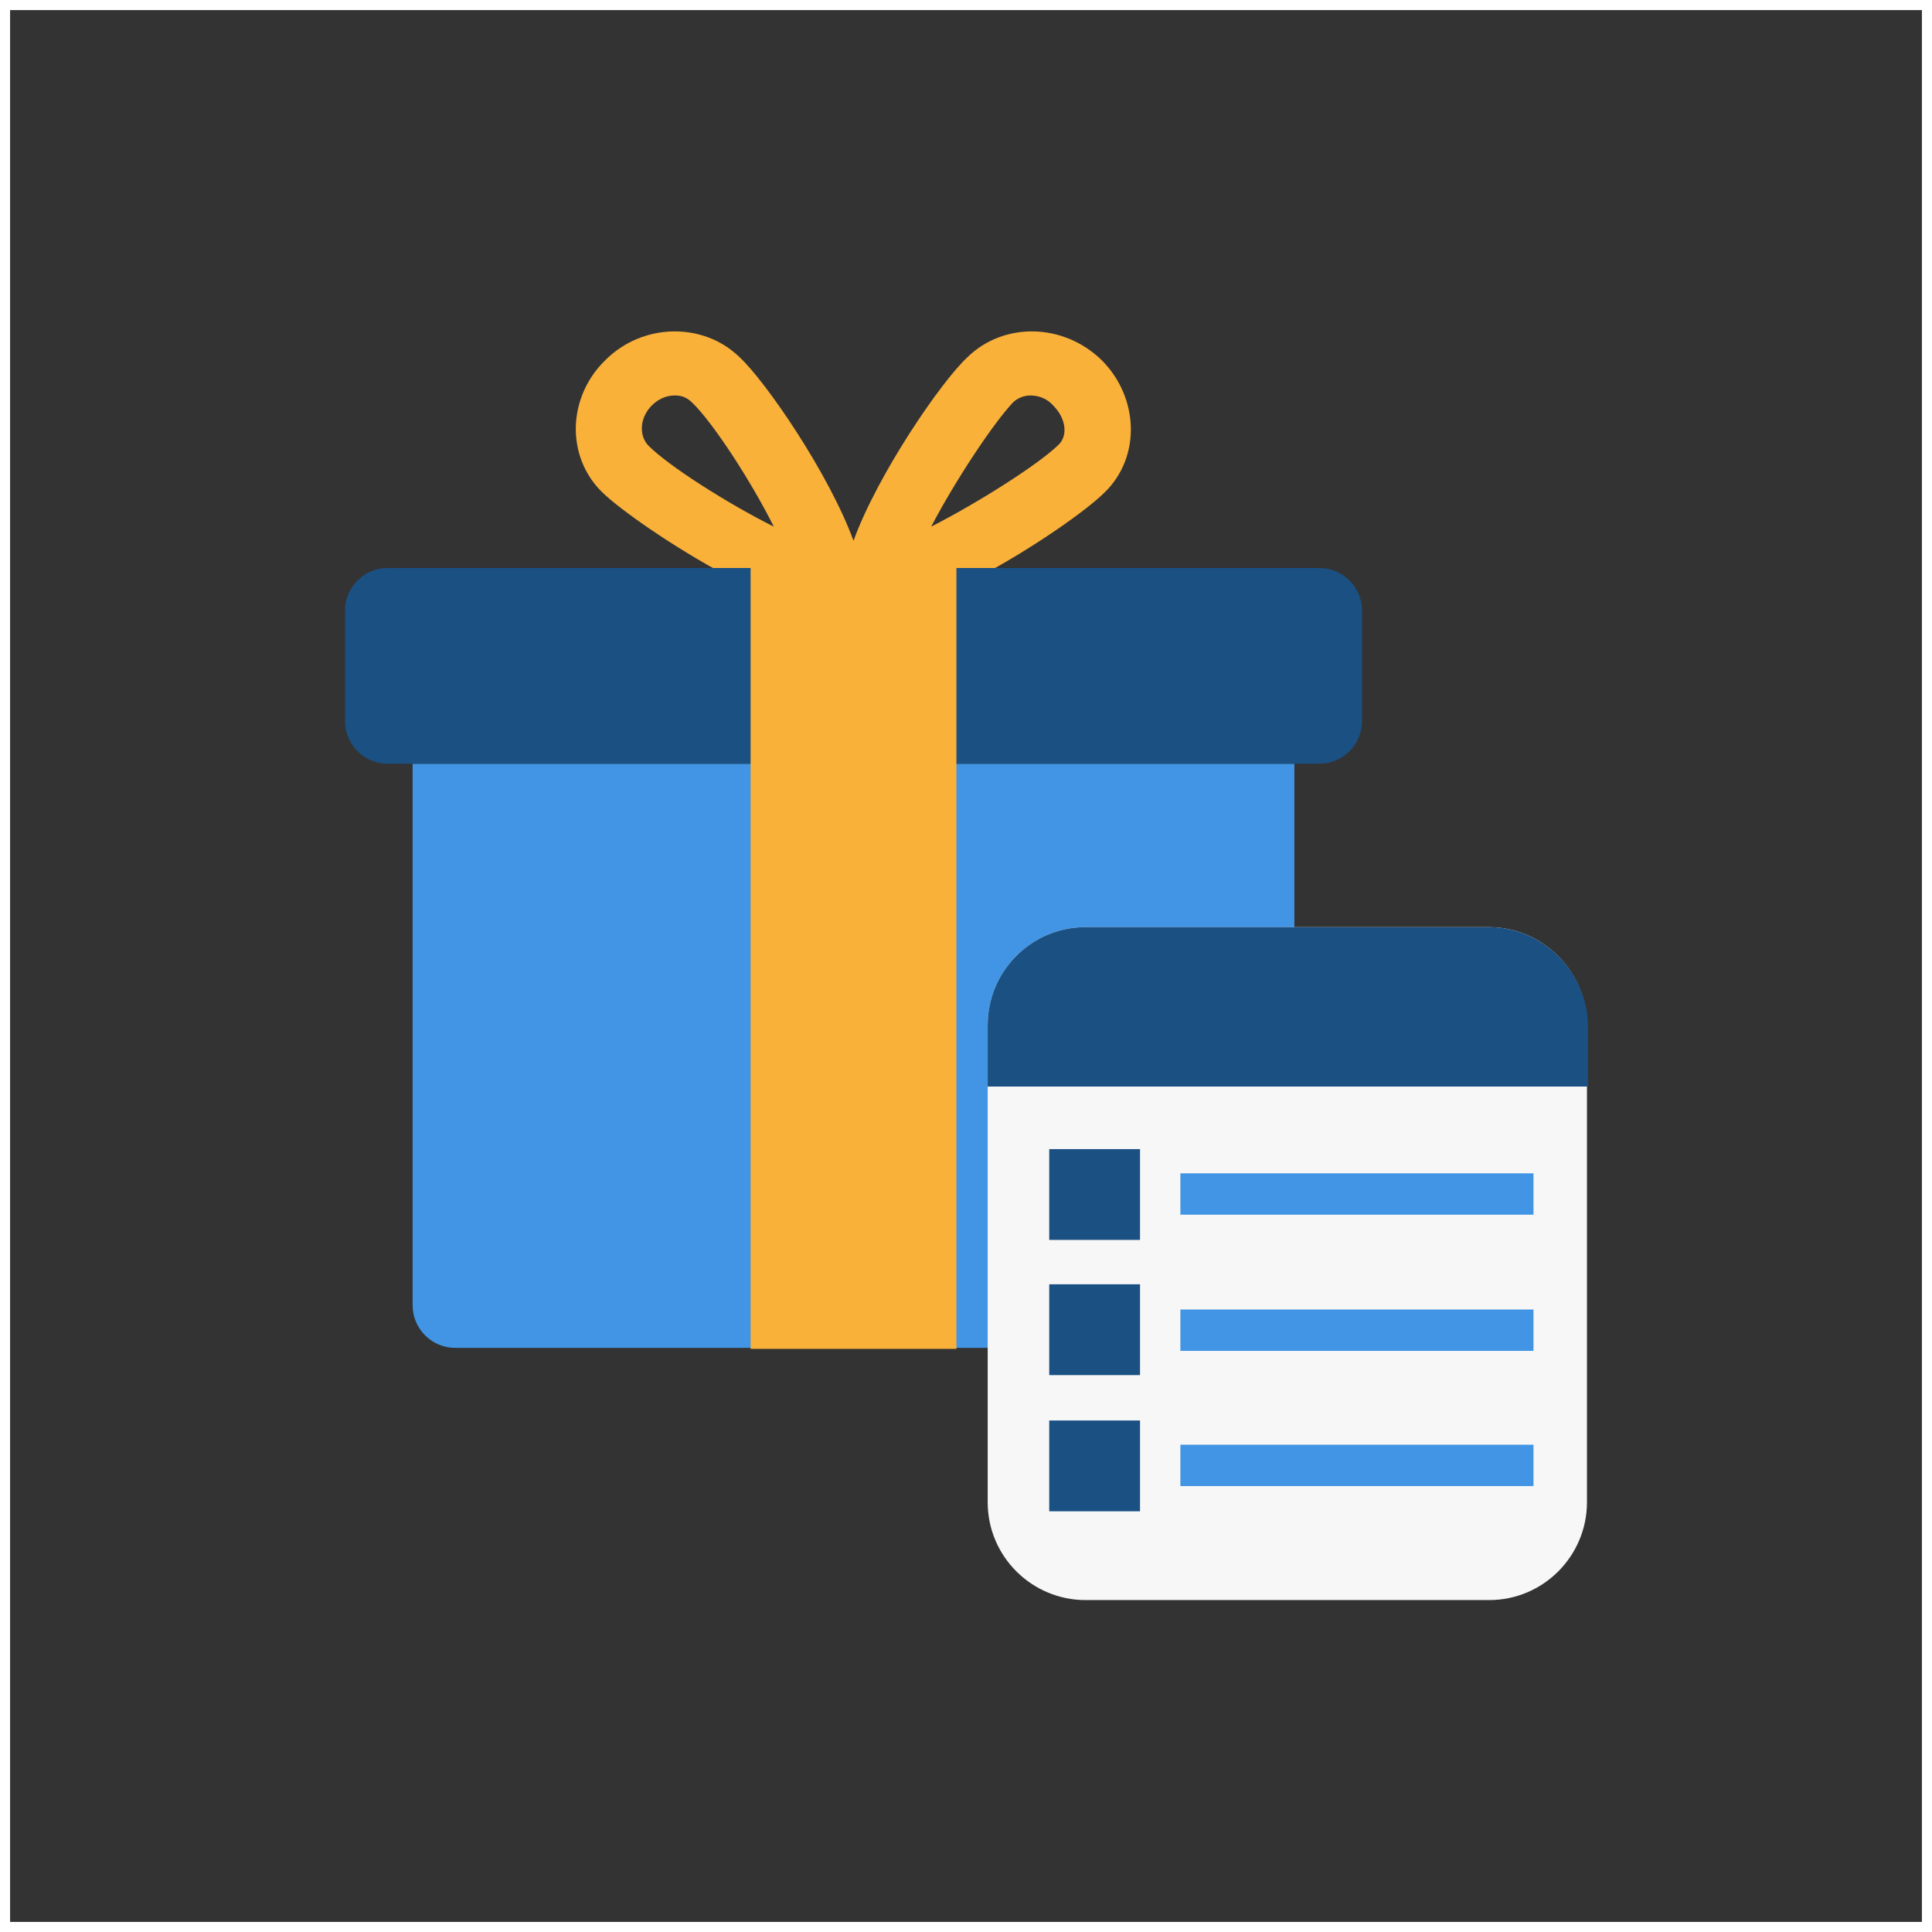
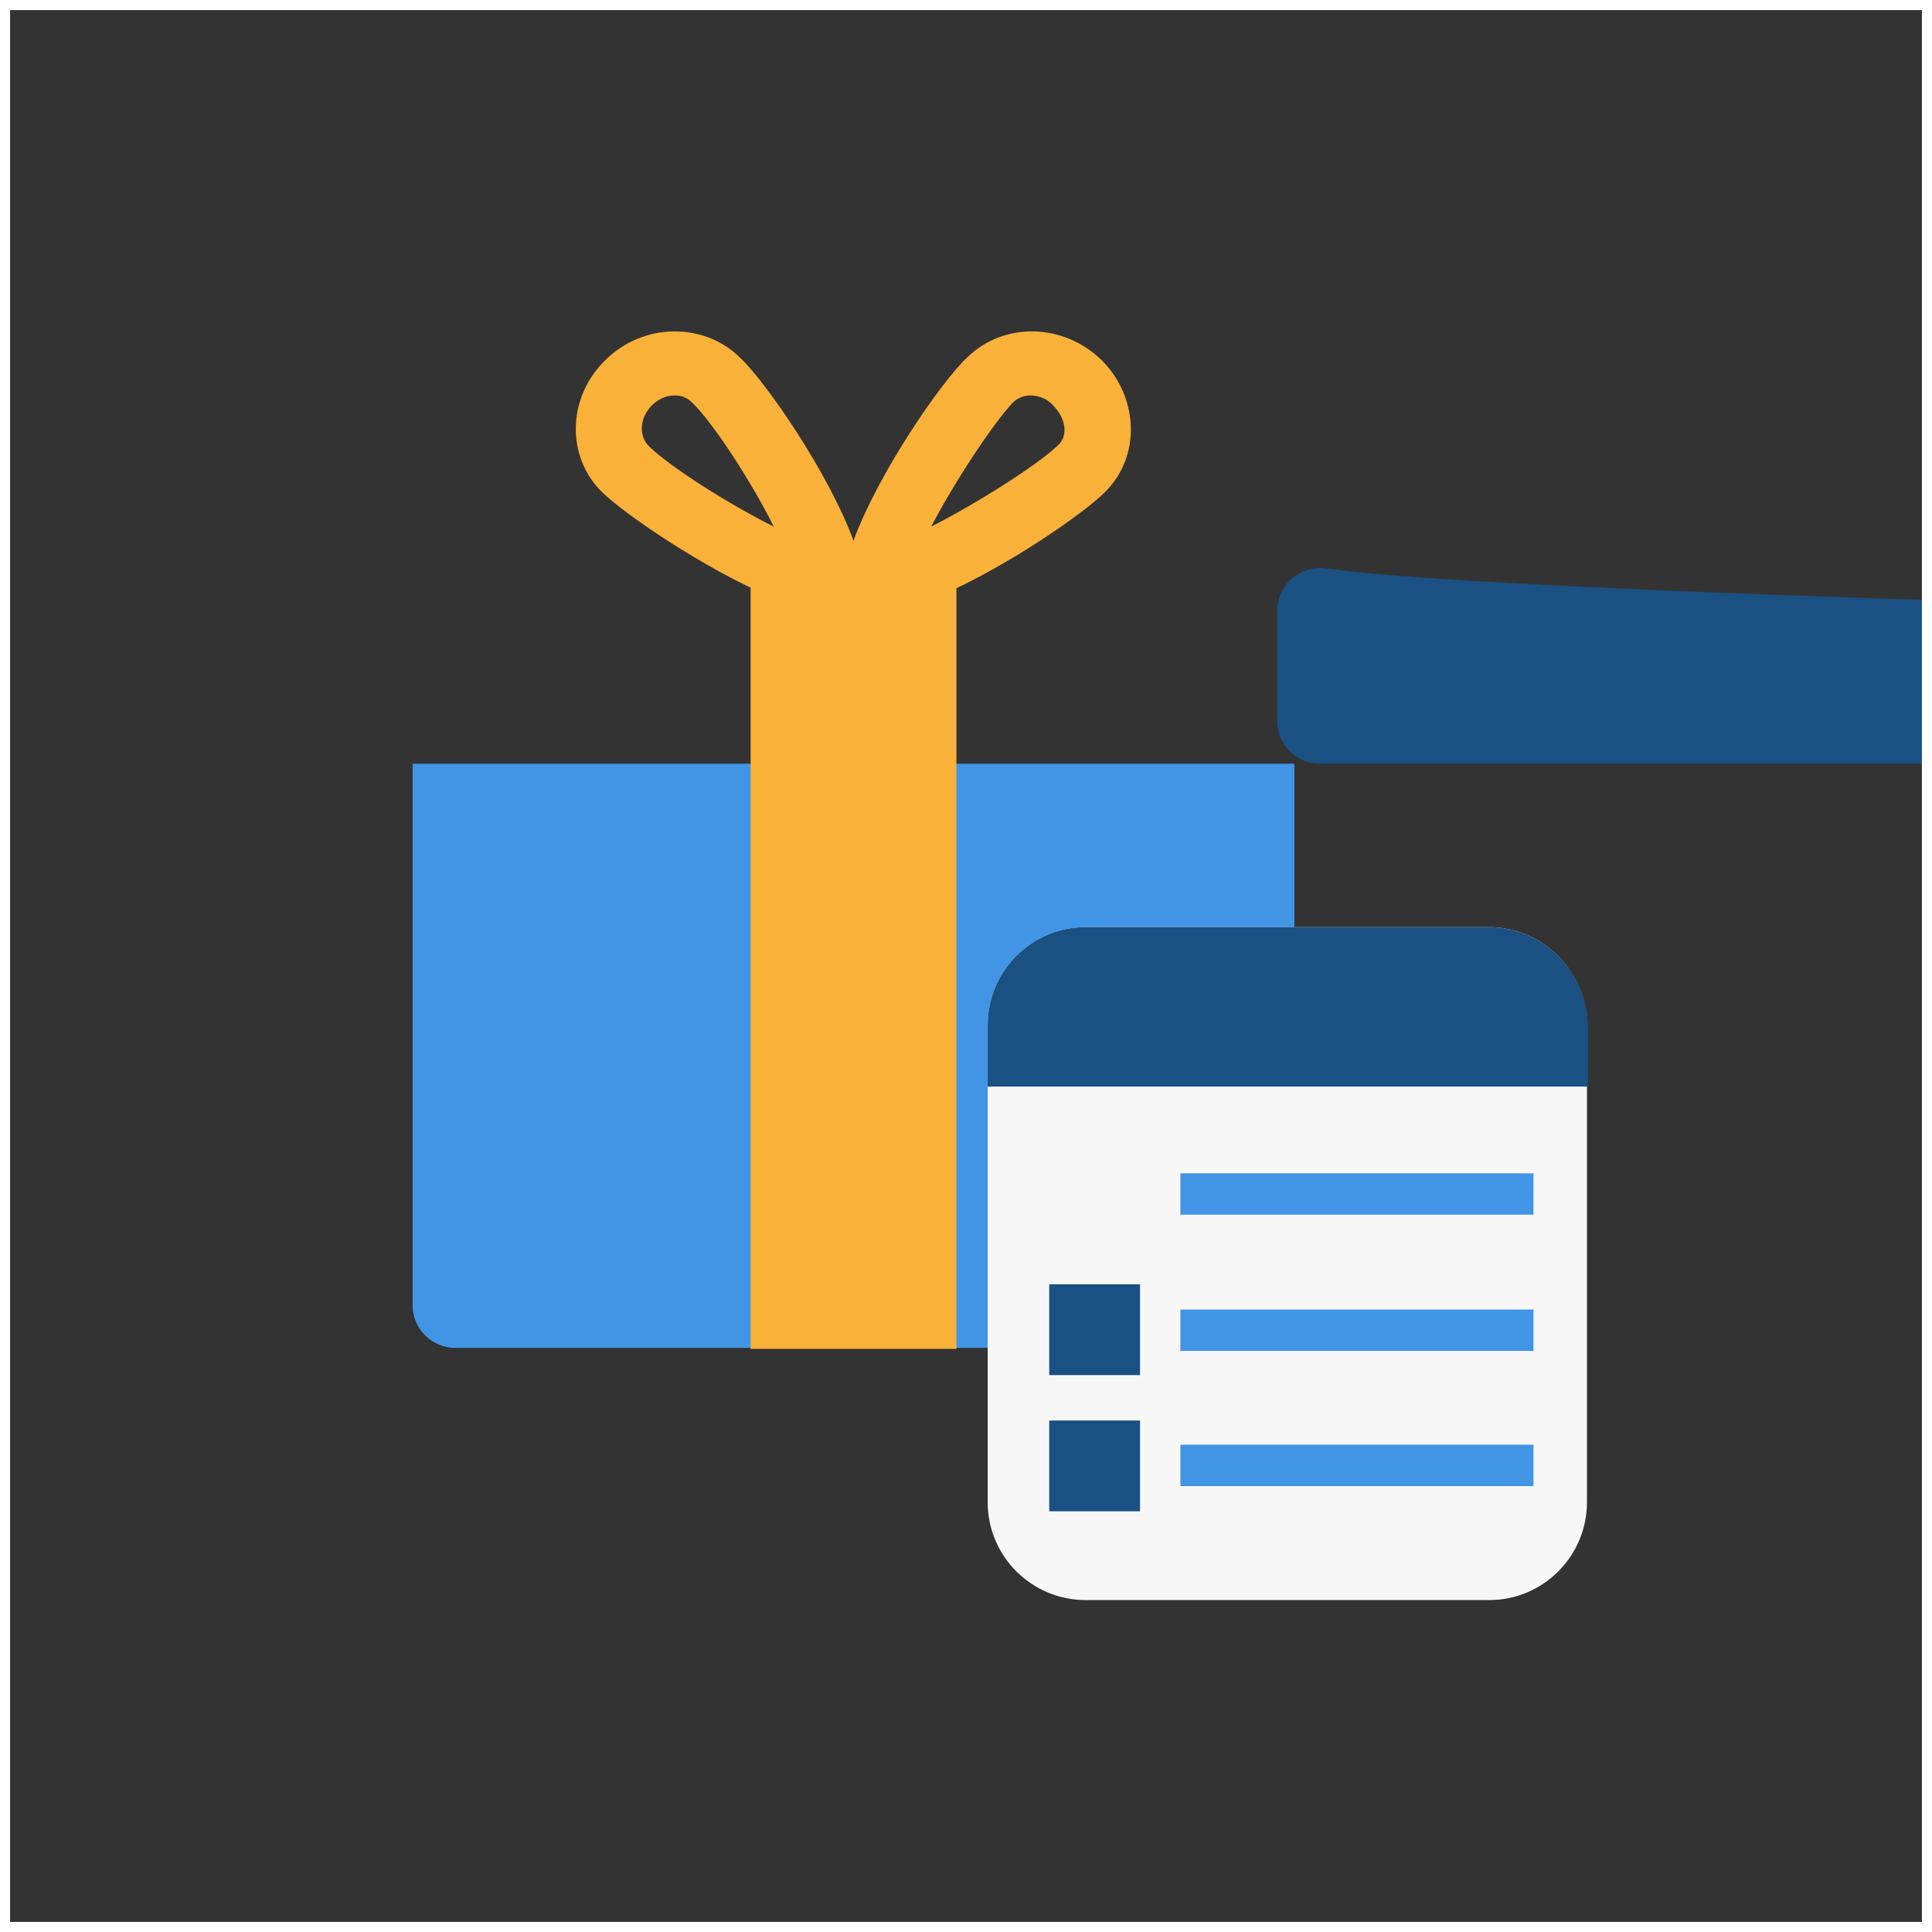
<svg xmlns="http://www.w3.org/2000/svg" version="1.1" x="0px" y="0px" viewBox="0 0 191.5 191.5" style="enable-background:new 0 0 191.5 191.5;" xml:space="preserve">
  <rect x="0" y="0" width="191.5" height="191.5" fill="#333333" stroke="none" />
  <style type="text/css">
	.st0{display:none;fill:none;stroke:#FFFFFF;stroke-miterlimit:10;}
	.st1{display:none;}
	.st2{display:inline;fill:#A2C72A;}
	.st3{display:inline;}
	.st4{fill:#F2F2F2;}
	.st5{fill:#A2C72A;}
	.st6{fill:#FFFFFF;}
	.st7{display:none;opacity:0.85;}
	.st8{display:none;opacity:0.8;}
	.st9{display:inline;fill:#443536;}
	.st10{display:inline;fill:none;stroke:#443536;stroke-miterlimit:10;}
	.st11{display:none;fill:#443536;}
	.st12{fill:#443536;}
	.st13{display:inline;fill:none;stroke:#443536;stroke-width:1.217;stroke-miterlimit:10;}
	.st14{fill:#E7F1FC;}
	.st15{fill:#E6F1FB;}
	.st16{fill-rule:evenodd;clip-rule:evenodd;fill:#FBC9BE;}
	.st17{fill-rule:evenodd;clip-rule:evenodd;fill:#F0B7AA;}
	.st18{fill-rule:evenodd;clip-rule:evenodd;fill:#FFFFFF;}
	.st19{fill-rule:evenodd;clip-rule:evenodd;fill:#756B85;}
	.st20{fill-rule:evenodd;clip-rule:evenodd;fill:#01B3BD;}
	.st21{fill-rule:evenodd;clip-rule:evenodd;fill:#FFD5A5;}
	.st22{fill-rule:evenodd;clip-rule:evenodd;fill:#99E1E5;}
	.st23{fill-rule:evenodd;clip-rule:evenodd;fill:#1ECBD4;}
	.st24{fill-rule:evenodd;clip-rule:evenodd;fill:#49739C;}
	.st25{fill-rule:evenodd;clip-rule:evenodd;fill:#84919F;}
	.st26{fill-rule:evenodd;clip-rule:evenodd;fill:#FCD89D;}
	.st27{fill-rule:evenodd;clip-rule:evenodd;fill:#6D8FB0;}
	.st28{clip-path:url(#SVGID_6_);}
	.st29{fill:#6BB9E9;}
	.st30{fill-rule:evenodd;clip-rule:evenodd;fill:#6BB9E9;}
	.st31{fill-rule:evenodd;clip-rule:evenodd;fill:#7696B5;}
	.st32{fill:#6DE1D8;}
	.st33{opacity:0.12;}
	.st34{fill:#000003;}
	.st35{fill:#328BDD;}
	.st36{fill:#93B7B5;}
	.st37{fill:#0070F0;}
	.st38{fill:#C8D4D5;}
	.st39{opacity:0.15;}
	.st40{fill:#49739C;}
	.st41{fill:#FBC9BE;}
	.st42{fill:#F0B7AA;}
	.st43{fill:none;stroke:#A93600;stroke-width:2.743;stroke-linecap:round;stroke-linejoin:round;stroke-miterlimit:10;}
	.st44{fill:#A7B85A;}
	.st45{fill:#A8A8A8;}
	.st46{fill:#1B5083;}
	.st47{fill:#4195E4;}
	.st48{fill:#F9B13A;}
	.st49{fill:#F7F7F7;}
	.st50{fill:#088ADA;}
	.st51{fill:#48D9CE;}
	.st52{fill:#0668A3;}
	.st53{fill:#FEA832;}
	.st54{fill:#117BDD;}
	.st55{fill:none;stroke:#FFFFFF;stroke-miterlimit:10;}
	.st56{fill:none;}
</style>
  <g id="Layer_1">
</g>
  <g id="Layer_4">
</g>
  <g id="Layer_3">
    <g class="st1">
-       <rect x="-225.2" y="-487.3" class="st2" width="783" height="619.8" />
-     </g>
+       </g>
    <g>
      <g>
        <g>
          <g>
            <g>
              <path class="st47" d="M40.9,75.7v53.7c0,2.3,1.9,4.2,4.2,4.2h79c2.3,0,4.2-1.9,4.2-4.2V75.7H40.9z" />
            </g>
          </g>
        </g>
        <g>
          <g>
            <g>
              <path class="st48" d="M109.2,35.7c-3.8-3.7-9.7-3.8-13.3-0.3C93.3,37.8,87,47,84.6,53.6c-2.4-6.6-8.7-15.8-11.3-18.2        c-3.6-3.5-9.6-3.4-13.3,0.3c-3.8,3.7-3.9,9.6-0.3,13.1c3.6,3.5,20.8,14.6,24.9,11.4c4.1,3.3,21.4-7.9,24.9-11.4        C113.1,45.3,112.9,39.4,109.2,35.7z M64.3,44.2c-1-1-0.9-2.8,0.3-4c0.9-0.9,1.8-1,2.3-1c0.5,0,1.1,0.1,1.7,0.7        c2,1.9,5.8,7.7,8.1,12.3C72.1,49.9,66.3,46.2,64.3,44.2z M104.8,44.2c-2,1.9-7.8,5.6-12.5,8c2.4-4.6,6.2-10.3,8.1-12.3        c0.5-0.5,1.2-0.7,1.7-0.7c0.5,0,1.5,0.1,2.3,1C105.7,41.5,105.9,43.3,104.8,44.2z" />
            </g>
          </g>
        </g>
        <g>
          <g>
            <g>
-               <path class="st46" d="M130.8,56.3H38.4c-2.3,0-4.2,1.9-4.2,4.2v11c0,2.3,1.9,4.2,4.2,4.2h92.4c2.3,0,4.2-1.9,4.2-4.2v-11        C135,58.2,133.1,56.3,130.8,56.3z" />
+               <path class="st46" d="M130.8,56.3c-2.3,0-4.2,1.9-4.2,4.2v11c0,2.3,1.9,4.2,4.2,4.2h92.4c2.3,0,4.2-1.9,4.2-4.2v-11        C135,58.2,133.1,56.3,130.8,56.3z" />
            </g>
          </g>
        </g>
        <g>
          <g>
            <g>
              <rect x="74.4" y="56.3" class="st48" width="20.4" height="77.4" />
            </g>
          </g>
        </g>
      </g>
      <g>
        <g>
          <g>
            <g>
              <path class="st49" d="M147.6,91.9h-40c-5.4,0-9.7,4.4-9.7,9.7v47.3c0,5.4,4.4,9.7,9.7,9.7h40c5.4,0,9.7-4.4,9.7-9.7v-47.3        C157.3,96.3,152.9,91.9,147.6,91.9z" />
            </g>
          </g>
        </g>
        <g>
          <g>
            <g>
              <path class="st46" d="M147.6,91.9h-40c-5.4,0-9.7,4.4-9.7,9.7v6.1h59.5v-6.1C157.3,96.3,152.9,91.9,147.6,91.9z" />
            </g>
          </g>
        </g>
        <g>
          <g>
            <g>
-               <rect x="104" y="113.9" class="st46" width="9" height="9" />
-             </g>
+               </g>
          </g>
        </g>
        <g>
          <g>
            <g>
              <rect x="104" y="127.3" class="st46" width="9" height="9" />
            </g>
          </g>
        </g>
        <g>
          <g>
            <g>
              <rect x="104" y="140.8" class="st46" width="9" height="9" />
            </g>
          </g>
        </g>
        <g>
          <g>
            <g>
              <g>
                <rect x="117" y="116.3" class="st47" width="35" height="4.1" />
              </g>
            </g>
          </g>
          <g>
            <g>
              <g>
                <rect x="117" y="129.8" class="st47" width="35" height="4.1" />
              </g>
            </g>
          </g>
          <g>
            <g>
              <g>
                <rect x="117" y="143.2" class="st47" width="35" height="4.1" />
              </g>
            </g>
          </g>
        </g>
      </g>
    </g>
    <rect x="0.5" y="0.5" class="st55" width="190.5" height="190.5" />
  </g>
</svg>